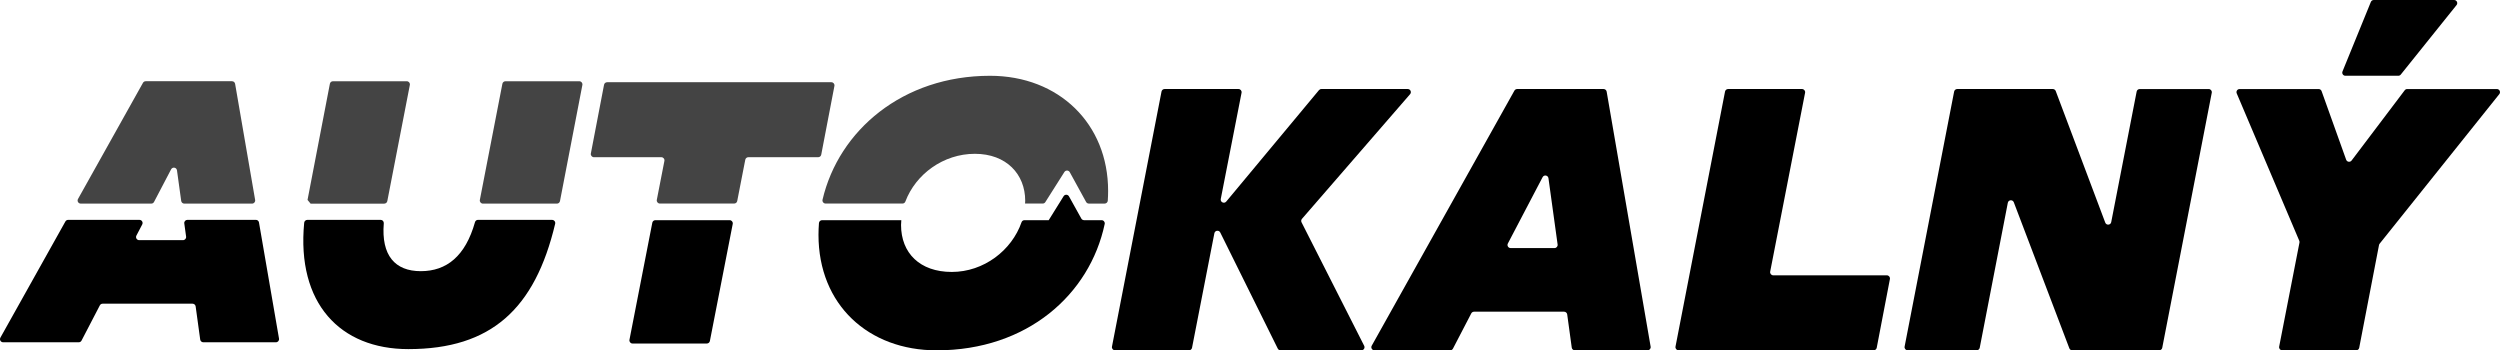
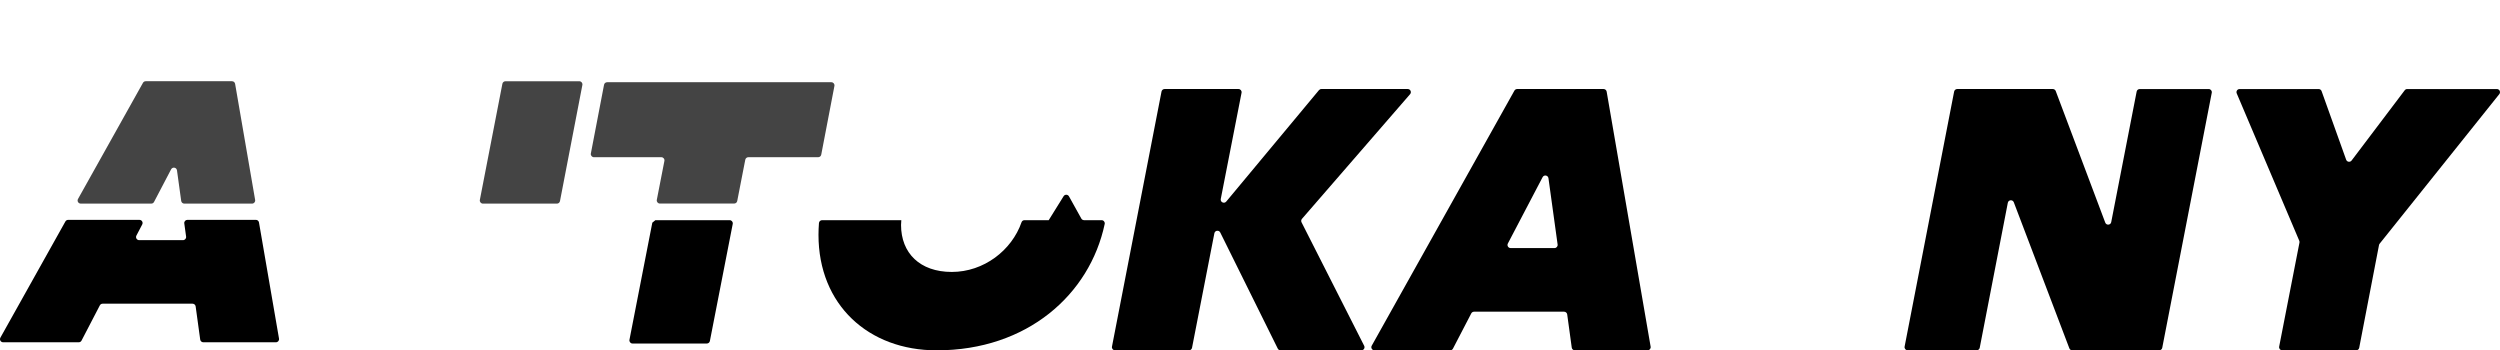
<svg xmlns="http://www.w3.org/2000/svg" version="1.1" xml:space="preserve" viewBox="-202.24 367.28 1427.42 200.03">
  <desc>Created with Fabric.js 5.2.4</desc>
  <defs>
</defs>
  <g transform="matrix(1 0 0 1 517.97 492.71)">
    <path style="stroke: none; stroke-width: 0; stroke-dasharray: none; stroke-linecap: butt; stroke-dashoffset: 0; stroke-linejoin: miter; stroke-miterlimit: 4; fill: rgb(0,0,0); fill-rule: nonzero; opacity: 1;" vector-effect="non-scaling-stroke" transform=" translate(-956.95, -486)" d="M 1040.51 411.4 L 991.2 411.4 C 990.67 411.4 990.17 411.64 989.83 412.04 L 936.88 475.66 C 935.7 477.08 933.4 475.99 933.76 474.18 L 945.63 413.53 C 945.85 412.43 945 411.4 943.88 411.4 L 901.68 411.4 C 900.83 411.4 900.09 412.01 899.93 412.84 L 871.64 558.47 C 871.43 559.57 872.27 560.59 873.39 560.59 L 915.6 560.59 C 916.45 560.59 917.19 559.99 917.35 559.15 L 930.11 493.76 C 930.44 492.09 932.7 491.78 933.46 493.31 L 966.3 559.6 C 966.6 560.21 967.22 560.59 967.9 560.59 L 1014.05 560.59 C 1015.38 560.59 1016.24 559.19 1015.64 558 L 979.88 487.5 C 979.55 486.85 979.65 486.07 980.12 485.52 L 1041.85 414.35 C 1042.86 413.2 1042.04 411.4 1040.51 411.4 Z" stroke-linecap="round" />
  </g>
  <g transform="matrix(1 0 0 1 660.5 492.7)">
    <path style="stroke: none; stroke-width: 0; stroke-dasharray: none; stroke-linecap: butt; stroke-dashoffset: 0; stroke-linejoin: miter; stroke-miterlimit: 4; fill: rgb(0,0,0); fill-rule: nonzero; opacity: 1;" vector-effect="non-scaling-stroke" transform=" translate(-1099.49, -485.99)" d="M 1101.43 412.32 L 1019.97 557.94 C 1019.3 559.13 1020.16 560.59 1021.53 560.59 L 1064.76 560.59 C 1065.43 560.59 1066.04 560.22 1066.34 559.63 L 1076.8 539.5 C 1077.11 538.91 1077.72 538.54 1078.38 538.54 L 1129.8 538.54 C 1130.69 538.54 1131.45 539.2 1131.57 540.08 L 1134.17 559.05 C 1134.29 559.93 1135.05 560.59 1135.94 560.59 L 1177.45 560.59 C 1178.56 560.59 1179.4 559.59 1179.21 558.5 L 1154.1 412.88 C 1153.95 412.02 1153.21 411.4 1152.34 411.4 L 1103 411.4 C 1102.34 411.4 1101.75 411.75 1101.43 412.32 Z M 1097.69 499.6 L 1117.52 461.74 C 1118.33 460.2 1120.63 460.6 1120.87 462.32 L 1126.1 500.18 C 1126.25 501.25 1125.42 502.21 1124.33 502.21 L 1099.27 502.21 C 1097.93 502.21 1097.07 500.79 1097.69 499.6 Z" stroke-linecap="round" />
  </g>
  <g transform="matrix(1 0 0 1 815.63 492.7)">
-     <path style="stroke: none; stroke-width: 0; stroke-dasharray: none; stroke-linecap: butt; stroke-dashoffset: 0; stroke-linejoin: miter; stroke-miterlimit: 4; fill: rgb(0,0,0); fill-rule: nonzero; opacity: 1;" vector-effect="non-scaling-stroke" transform=" translate(-1254.61, -485.99)" d="M 1265.63 411.4 L 1223.43 411.4 C 1222.58 411.4 1221.84 412.01 1221.68 412.84 L 1193.4 558.46 C 1193.19 559.56 1194.03 560.58 1195.15 560.58 L 1306.54 560.58 C 1307.4 560.58 1308.13 559.97 1308.29 559.13 L 1315.82 519.89 C 1316.03 518.79 1315.19 517.77 1314.07 517.77 L 1249.21 517.77 C 1248.09 517.77 1247.24 516.75 1247.46 515.64 L 1267.39 413.51 C 1267.6 412.43 1266.75 411.4 1265.63 411.4 Z" stroke-linecap="round" />
-   </g>
+     </g>
  <g transform="matrix(1 0 0 1 972.92 492.71)">
    <path style="stroke: none; stroke-width: 0; stroke-dasharray: none; stroke-linecap: butt; stroke-dashoffset: 0; stroke-linejoin: miter; stroke-miterlimit: 4; fill: rgb(0,0,0); fill-rule: nonzero; opacity: 1;" vector-effect="non-scaling-stroke" transform=" translate(-1411.91, -486)" d="M 1438.78 487.67 L 1410.51 412.56 C 1410.25 411.86 1409.58 411.4 1408.84 411.4 L 1354.25 411.4 C 1353.4 411.4 1352.66 412.01 1352.5 412.84 L 1324.22 558.46 C 1324.01 559.56 1324.85 560.58 1325.97 560.58 L 1365.36 560.58 C 1366.21 560.58 1366.95 559.97 1367.11 559.14 L 1383.15 476.36 C 1383.49 474.6 1385.93 474.39 1386.57 476.07 L 1418.28 559.44 C 1418.54 560.13 1419.21 560.59 1419.95 560.59 L 1469.57 560.59 C 1470.42 560.59 1471.16 559.98 1471.32 559.15 L 1499.6 413.53 C 1499.81 412.43 1498.97 411.41 1497.85 411.41 L 1458.46 411.41 C 1457.61 411.41 1456.87 412.01 1456.71 412.85 L 1442.19 487.39 C 1441.86 489.15 1439.41 489.36 1438.78 487.67 Z" stroke-linecap="round" />
  </g>
  <g transform="matrix(1 0 0 1 1149.95 492.71)">
    <path style="stroke: none; stroke-width: 0; stroke-dasharray: none; stroke-linecap: butt; stroke-dashoffset: 0; stroke-linejoin: miter; stroke-miterlimit: 4; fill: rgb(0,0,0); fill-rule: nonzero; opacity: 1;" vector-effect="non-scaling-stroke" transform=" translate(-1588.94, -486)" d="M 1609.77 412.11 L 1579.43 452.23 C 1578.57 453.36 1576.81 453.09 1576.33 451.76 L 1562.3 412.59 C 1562.05 411.88 1561.37 411.41 1560.62 411.41 L 1515.49 411.41 C 1514.21 411.41 1513.35 412.71 1513.85 413.89 L 1549.56 498.04 C 1549.7 498.37 1549.74 498.73 1549.67 499.08 L 1538.08 558.47 C 1537.87 559.57 1538.71 560.6 1539.83 560.6 L 1582.03 560.6 C 1582.88 560.6 1583.62 559.99 1583.78 559.15 L 1595.09 500.49 C 1595.14 500.21 1595.27 499.94 1595.45 499.71 L 1663.78 414.31 C 1664.71 413.14 1663.88 411.41 1662.39 411.41 L 1611.2 411.41 C 1610.64 411.4 1610.11 411.67 1609.77 412.11 Z" stroke-linecap="round" />
  </g>
  <g transform="matrix(1 0 0 1 1167.94 388.91)">
-     <path style="stroke: none; stroke-width: 0; stroke-dasharray: none; stroke-linecap: butt; stroke-dashoffset: 0; stroke-linejoin: miter; stroke-miterlimit: 4; fill: rgb(0,0,0); fill-rule: nonzero; opacity: 1;" vector-effect="non-scaling-stroke" transform=" translate(-1606.92, -382.2)" d="M 1637.96 360.57 L 1592.07 360.57 C 1591.35 360.57 1590.69 361.01 1590.42 361.68 L 1574.23 401.37 C 1573.75 402.54 1574.61 403.83 1575.88 403.83 L 1606.1 403.83 C 1606.64 403.83 1607.15 403.58 1607.49 403.16 L 1639.35 363.47 C 1640.29 362.3 1639.46 360.57 1637.96 360.57 Z" stroke-linecap="round" />
-   </g>
+     </g>
  <g transform="matrix(1 0 0 1 101.01 448.61)">
    <path style="stroke: none; stroke-width: 0; stroke-dasharray: none; stroke-linecap: butt; stroke-dashoffset: 0; stroke-linejoin: miter; stroke-miterlimit: 4; fill: rgb(68,68,68); fill-rule: nonzero; opacity: 1;" vector-effect="non-scaling-stroke" transform=" translate(-539.99, -441.9)" d="M 556.47 475.39 L 569.26 409.08 C 569.47 407.98 568.63 406.96 567.51 406.96 L 525.34 406.96 C 524.49 406.96 523.75 407.57 523.59 408.4 L 510.72 474.71 C 510.51 475.81 511.35 476.83 512.47 476.83 L 554.71 476.83 C 555.57 476.84 556.3 476.23 556.47 475.39 Z" stroke-linecap="round" />
  </g>
  <g transform="matrix(1 0 0 1 42.86 529.71)">
-     <path style="stroke: none; stroke-width: 0; stroke-dasharray: none; stroke-linecap: butt; stroke-dashoffset: 0; stroke-linejoin: miter; stroke-miterlimit: 4; fill: rgb(0,0,0); fill-rule: nonzero; opacity: 1;" vector-effect="non-scaling-stroke" transform=" translate(-481.84, -523)" d="M 509.64 486.1 C 508.84 486.1 508.15 486.65 507.94 487.42 C 502.46 506.83 491.74 515.4 477 515.4 C 462.26 515.4 454.37 506.42 455.87 488.07 C 455.95 487.03 455.16 486.11 454.12 486.11 L 412.22 486.11 C 411.3 486.11 410.51 486.83 410.42 487.75 C 406.03 533.71 430.89 559.9 469.87 559.9 C 517.25 559.9 542.19 536.85 553.72 488.34 C 553.99 487.22 553.13 486.12 551.97 486.12 L 509.64 486.12 L 509.64 486.1 Z" stroke-linecap="round" />
-   </g>
+     </g>
  <g transform="matrix(1 0 0 1 2.58 448.61)">
-     <path style="stroke: none; stroke-width: 0; stroke-dasharray: none; stroke-linecap: butt; stroke-dashoffset: 0; stroke-linejoin: miter; stroke-miterlimit: 4; fill: rgb(68,68,68); fill-rule: nonzero; opacity: 1;" vector-effect="non-scaling-stroke" transform=" translate(-441.57, -441.9)" d="M 457.89 475.39 L 470.76 409.08 C 470.97 407.98 470.13 406.96 469.01 406.96 L 426.85 406.96 C 425.99 406.96 425.26 407.57 425.1 408.41 L 412.34 474.72 C 413.1 475.64 413.34 475.92 414.09 476.84 L 456.13 476.84 C 456.99 476.84 457.72 476.23 457.89 475.39 Z" stroke-linecap="round" />
-   </g>
+     </g>
  <g transform="matrix(1 0 0 1 -107.23 448.6)">
    <path style="stroke: none; stroke-width: 0; stroke-dasharray: none; stroke-linecap: butt; stroke-dashoffset: 0; stroke-linejoin: miter; stroke-miterlimit: 4; fill: rgb(68,68,68); fill-rule: nonzero; opacity: 1;" vector-effect="non-scaling-stroke" transform=" translate(-331.76, -441.89)" d="M 324.69 475.88 L 334.45 457.25 C 335.26 455.71 337.56 456.11 337.8 457.83 L 340.21 475.29 C 340.33 476.17 341.09 476.83 341.98 476.83 L 380.67 476.83 C 381.78 476.83 382.62 475.83 382.43 474.74 L 370.99 408.43 C 370.84 407.57 370.1 406.95 369.23 406.95 L 319.94 406.95 C 319.29 406.95 318.7 407.3 318.38 407.86 L 281.29 474.17 C 280.62 475.36 281.48 476.82 282.85 476.82 L 323.12 476.82 C 323.77 476.84 324.38 476.47 324.69 475.88 Z" stroke-linecap="round" />
  </g>
  <g transform="matrix(1 0 0 1 -122.57 527.76)">
    <path style="stroke: none; stroke-width: 0; stroke-dasharray: none; stroke-linecap: butt; stroke-dashoffset: 0; stroke-linejoin: miter; stroke-miterlimit: 4; fill: rgb(0,0,0); fill-rule: nonzero; opacity: 1;" vector-effect="non-scaling-stroke" transform=" translate(-316.42, -521.05)" d="M 341.97 488.13 L 343.01 495.66 C 343.16 496.73 342.33 497.69 341.24 497.69 L 316.21 497.69 C 314.87 497.69 314.01 496.27 314.63 495.08 L 317.96 488.72 C 318.58 487.53 317.72 486.11 316.38 486.11 L 275.65 486.11 C 275 486.11 274.41 486.46 274.09 487.02 L 236.98 553.35 C 236.31 554.54 237.17 556 238.54 556 L 281.72 556 C 282.39 556 283 555.63 283.3 555.04 L 293.75 534.93 C 294.06 534.34 294.67 533.97 295.33 533.97 L 346.69 533.97 C 347.58 533.97 348.34 534.63 348.46 535.51 L 351.06 554.46 C 351.18 555.34 351.94 556 352.83 556 L 394.3 556 C 395.41 556 396.25 555 396.06 553.91 L 384.62 487.58 C 384.47 486.72 383.73 486.1 382.86 486.1 L 343.74 486.1 C 342.66 486.1 341.82 487.05 341.97 488.13 Z" stroke-linecap="round" />
  </g>
  <g transform="matrix(1 0 0 1 204.65 448.87)">
    <path style="stroke: none; stroke-width: 0; stroke-dasharray: none; stroke-linecap: butt; stroke-dashoffset: 0; stroke-linejoin: miter; stroke-miterlimit: 4; fill: rgb(68,68,68); fill-rule: nonzero; opacity: 1;" vector-effect="non-scaling-stroke" transform=" translate(-643.63, -442.16)" d="M 613.5 476.79 L 655.92 476.79 C 656.77 476.79 657.51 476.19 657.67 475.35 L 662.27 451.77 C 662.43 450.93 663.17 450.33 664.02 450.33 L 703.89 450.33 C 704.75 450.33 705.48 449.72 705.64 448.88 L 713.17 409.64 C 713.38 408.54 712.54 407.52 711.42 407.52 L 583.38 407.52 C 582.52 407.52 581.79 408.13 581.63 408.97 L 574.1 448.21 C 573.89 449.31 574.73 450.33 575.85 450.33 L 614.34 450.33 C 615.46 450.33 616.31 451.35 616.09 452.46 L 611.76 474.67 C 611.54 475.76 612.38 476.79 613.5 476.79 Z" stroke-linecap="round" />
  </g>
  <g transform="matrix(1 0 0 1 348.91 447.04)">
-     <path style="stroke: none; stroke-width: 0; stroke-dasharray: none; stroke-linecap: butt; stroke-dashoffset: 0; stroke-linejoin: miter; stroke-miterlimit: 4; fill: rgb(68,68,68); fill-rule: nonzero; opacity: 1;" vector-effect="non-scaling-stroke" transform=" translate(-787.9, -440.33)" d="M 802.02 403.84 C 752.23 403.84 715.69 434.97 706.39 474.59 C 706.13 475.71 707 476.79 708.15 476.79 L 752.05 476.79 C 752.79 476.79 753.43 476.33 753.69 475.64 C 759.59 460.04 775.33 448.39 793.36 448.39 C 811.39 448.39 822.11 460.07 822.11 475.2 C 822.11 475.74 822.05 476.26 822.02 476.8 L 832.09 476.8 C 832.7 476.8 833.27 476.49 833.6 475.97 L 844.48 458.78 C 845.21 457.63 846.9 457.69 847.55 458.88 L 856.88 475.88 C 857.19 476.45 857.79 476.81 858.44 476.81 L 867.47 476.81 C 868.41 476.81 869.2 476.08 869.26 475.14 C 869.38 473.3 869.45 471.45 869.45 469.59 C 869.48 431.3 841.37 403.84 802.02 403.84 Z" stroke-linecap="round" />
-   </g>
+     </g>
  <g transform="matrix(1 0 0 1 186.65 528.2)">
-     <path style="stroke: none; stroke-width: 0; stroke-dasharray: none; stroke-linecap: butt; stroke-dashoffset: 0; stroke-linejoin: miter; stroke-miterlimit: 4; fill: rgb(0,0,0); fill-rule: nonzero; opacity: 1;" vector-effect="non-scaling-stroke" transform=" translate(-625.64, -521.49)" d="M 609.2 487.72 L 596.15 554.58 C 595.94 555.68 596.78 556.71 597.9 556.71 L 640.32 556.71 C 641.17 556.71 641.91 556.11 642.07 555.27 L 655.12 488.41 C 655.33 487.31 654.49 486.28 653.37 486.28 L 610.95 486.28 C 610.1 486.27 609.37 486.88 609.2 487.72 Z" stroke-linecap="round" />
+     <path style="stroke: none; stroke-width: 0; stroke-dasharray: none; stroke-linecap: butt; stroke-dashoffset: 0; stroke-linejoin: miter; stroke-miterlimit: 4; fill: rgb(0,0,0); fill-rule: nonzero; opacity: 1;" vector-effect="non-scaling-stroke" transform=" translate(-625.64, -521.49)" d="M 609.2 487.72 L 596.15 554.58 C 595.94 555.68 596.78 556.71 597.9 556.71 L 640.32 556.71 C 641.17 556.71 641.91 556.11 642.07 555.27 L 655.12 488.41 C 655.33 487.31 654.49 486.28 653.37 486.28 L 610.95 486.28 Z" stroke-linecap="round" />
  </g>
  <g transform="matrix(1 0 0 1 346.82 522.89)">
    <path style="stroke: none; stroke-width: 0; stroke-dasharray: none; stroke-linecap: butt; stroke-dashoffset: 0; stroke-linejoin: miter; stroke-miterlimit: 4; fill: rgb(0,0,0); fill-rule: nonzero; opacity: 1;" vector-effect="non-scaling-stroke" transform=" translate(-785.81, -516.18)" d="M 854.15 485.36 L 847.1 472.68 C 846.44 471.49 844.74 471.45 844.03 472.61 L 835.53 486.28 L 821.67 486.28 C 820.91 486.28 820.26 486.76 820.01 487.48 C 814.43 503.54 798.45 515.84 780.19 515.84 C 761.93 515.84 751.22 505.03 751.22 489.03 C 751.22 488.1 751.3 487.19 751.37 486.28 L 706.15 486.28 C 705.22 486.28 704.42 487 704.35 487.93 C 704.18 490.16 704.08 492.4 704.08 494.66 C 704.08 534.66 732.62 560.6 771.54 560.6 C 823.33 560.6 858.98 528.68 867.5 488.44 C 867.73 487.33 866.86 486.28 865.73 486.28 L 855.71 486.28 C 855.06 486.27 854.46 485.92 854.15 485.36 Z" stroke-linecap="round" />
  </g>
</svg>